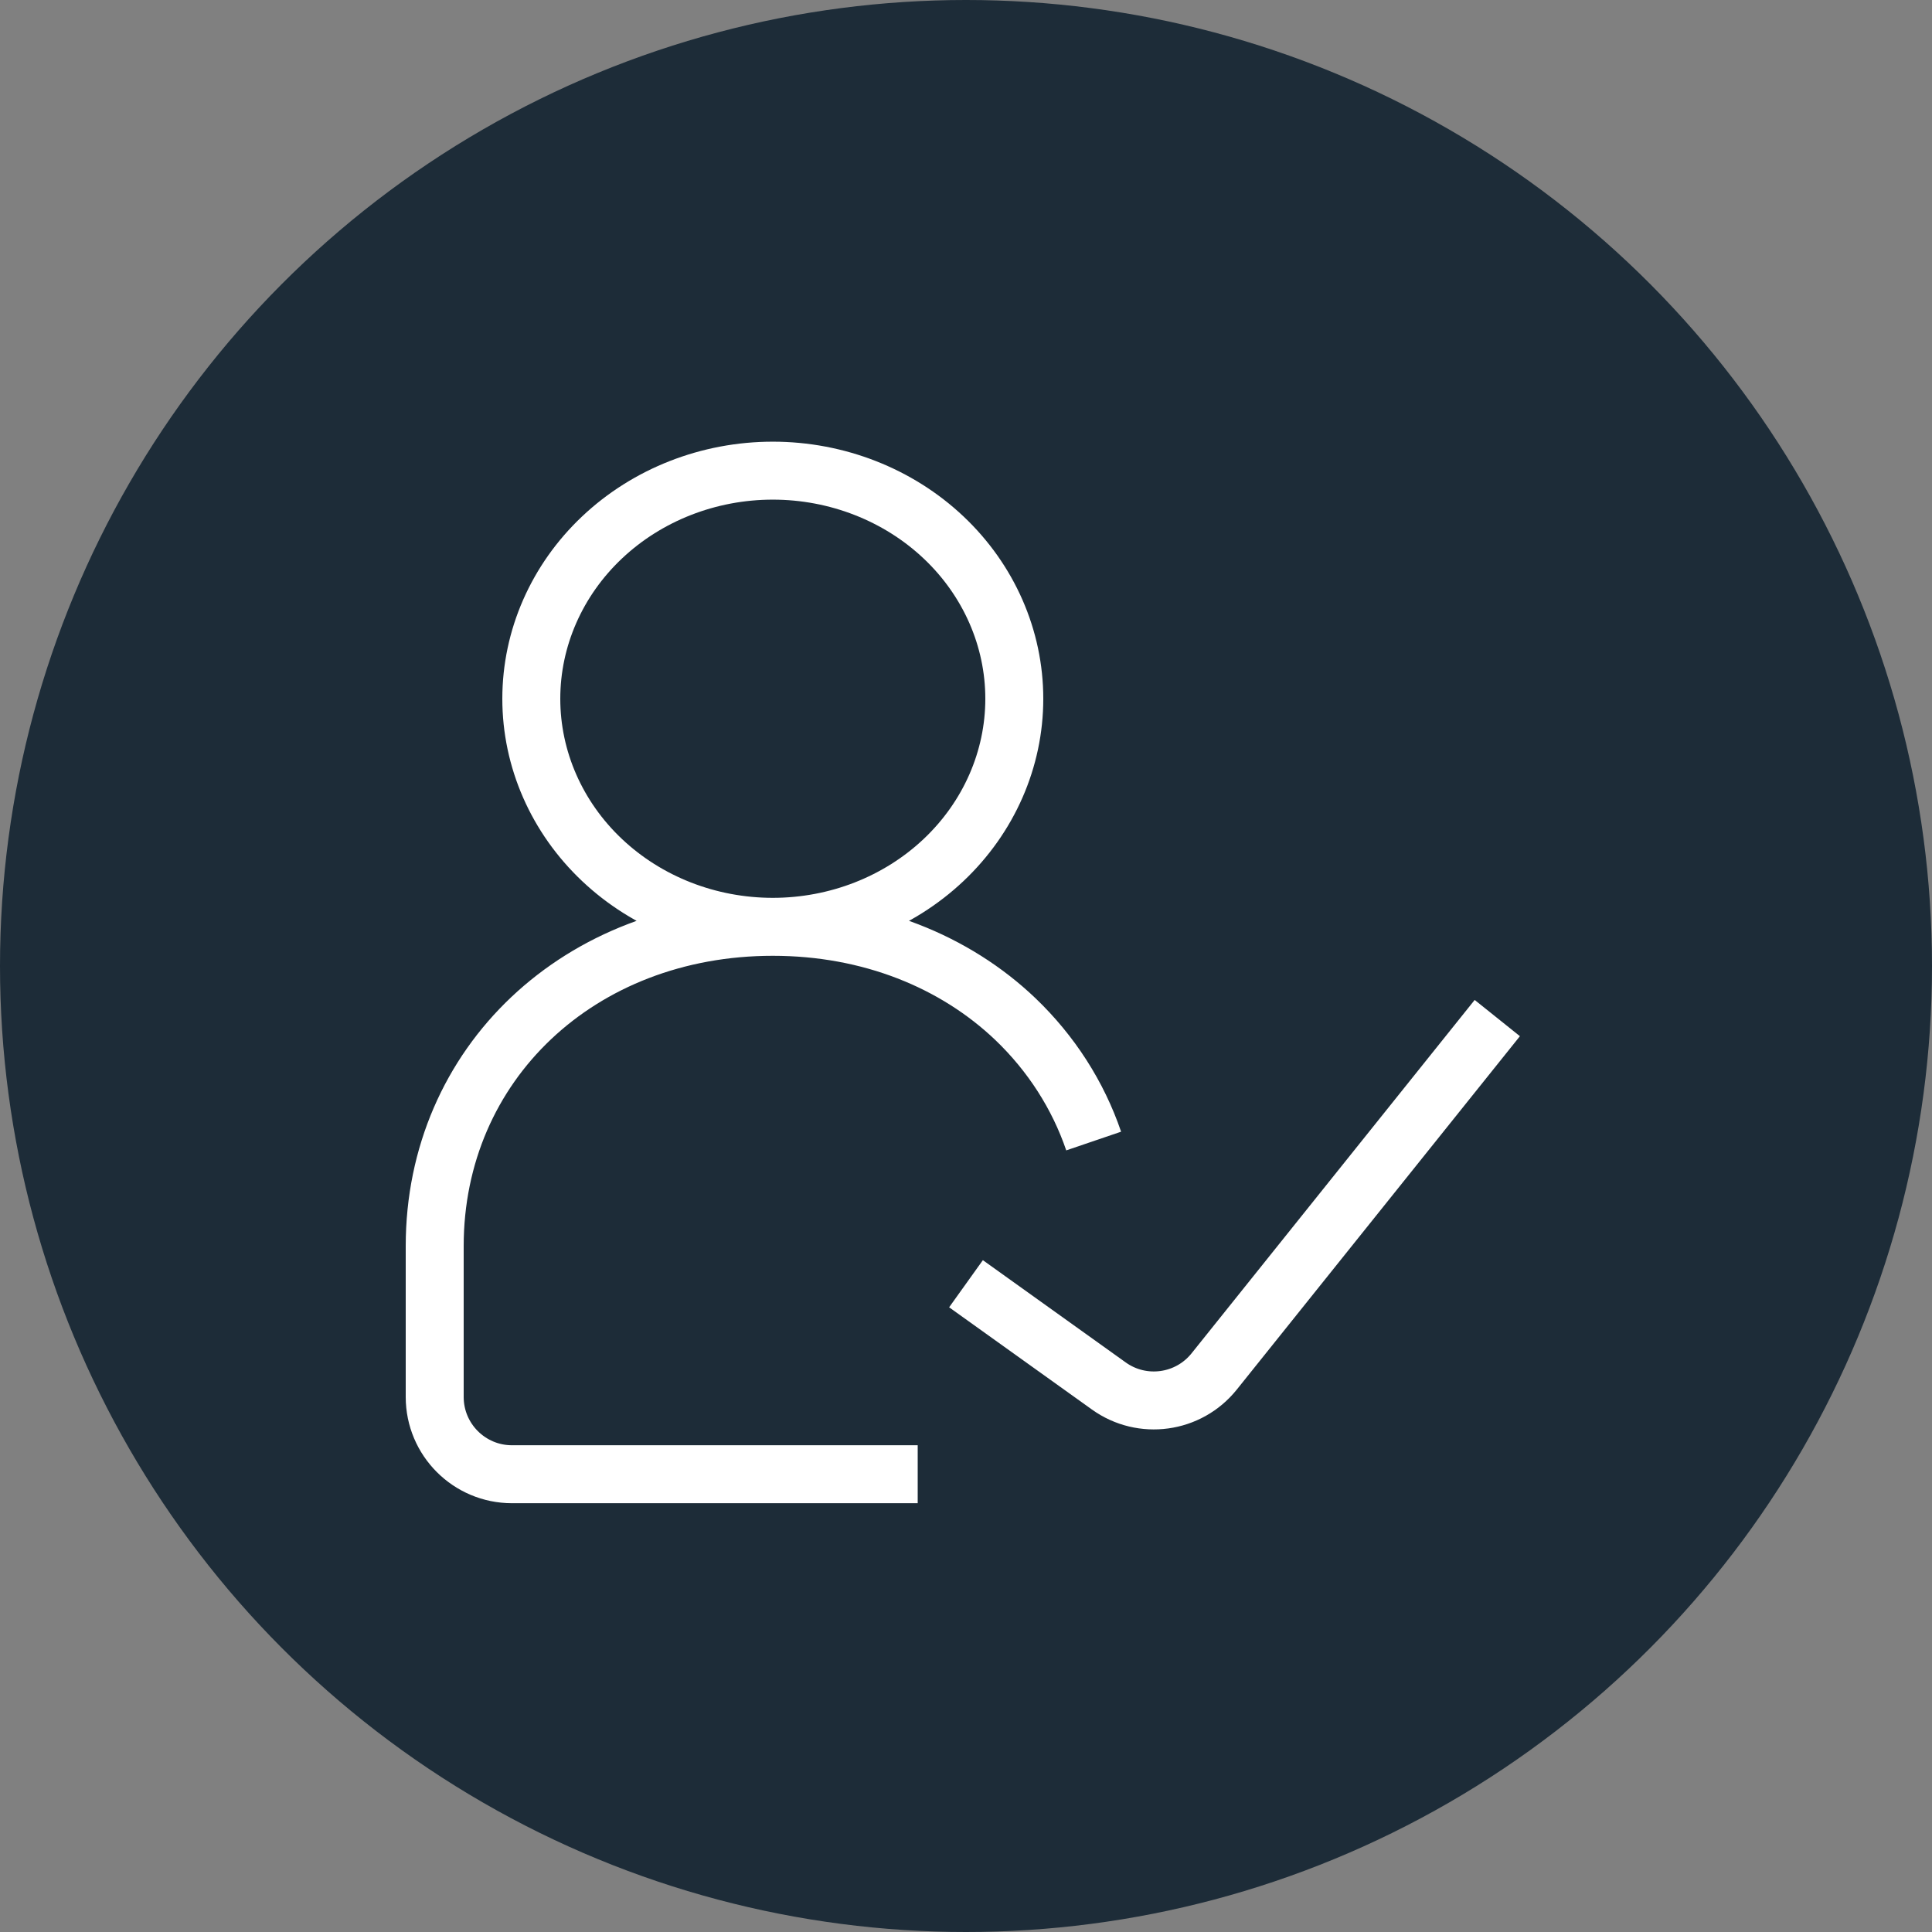
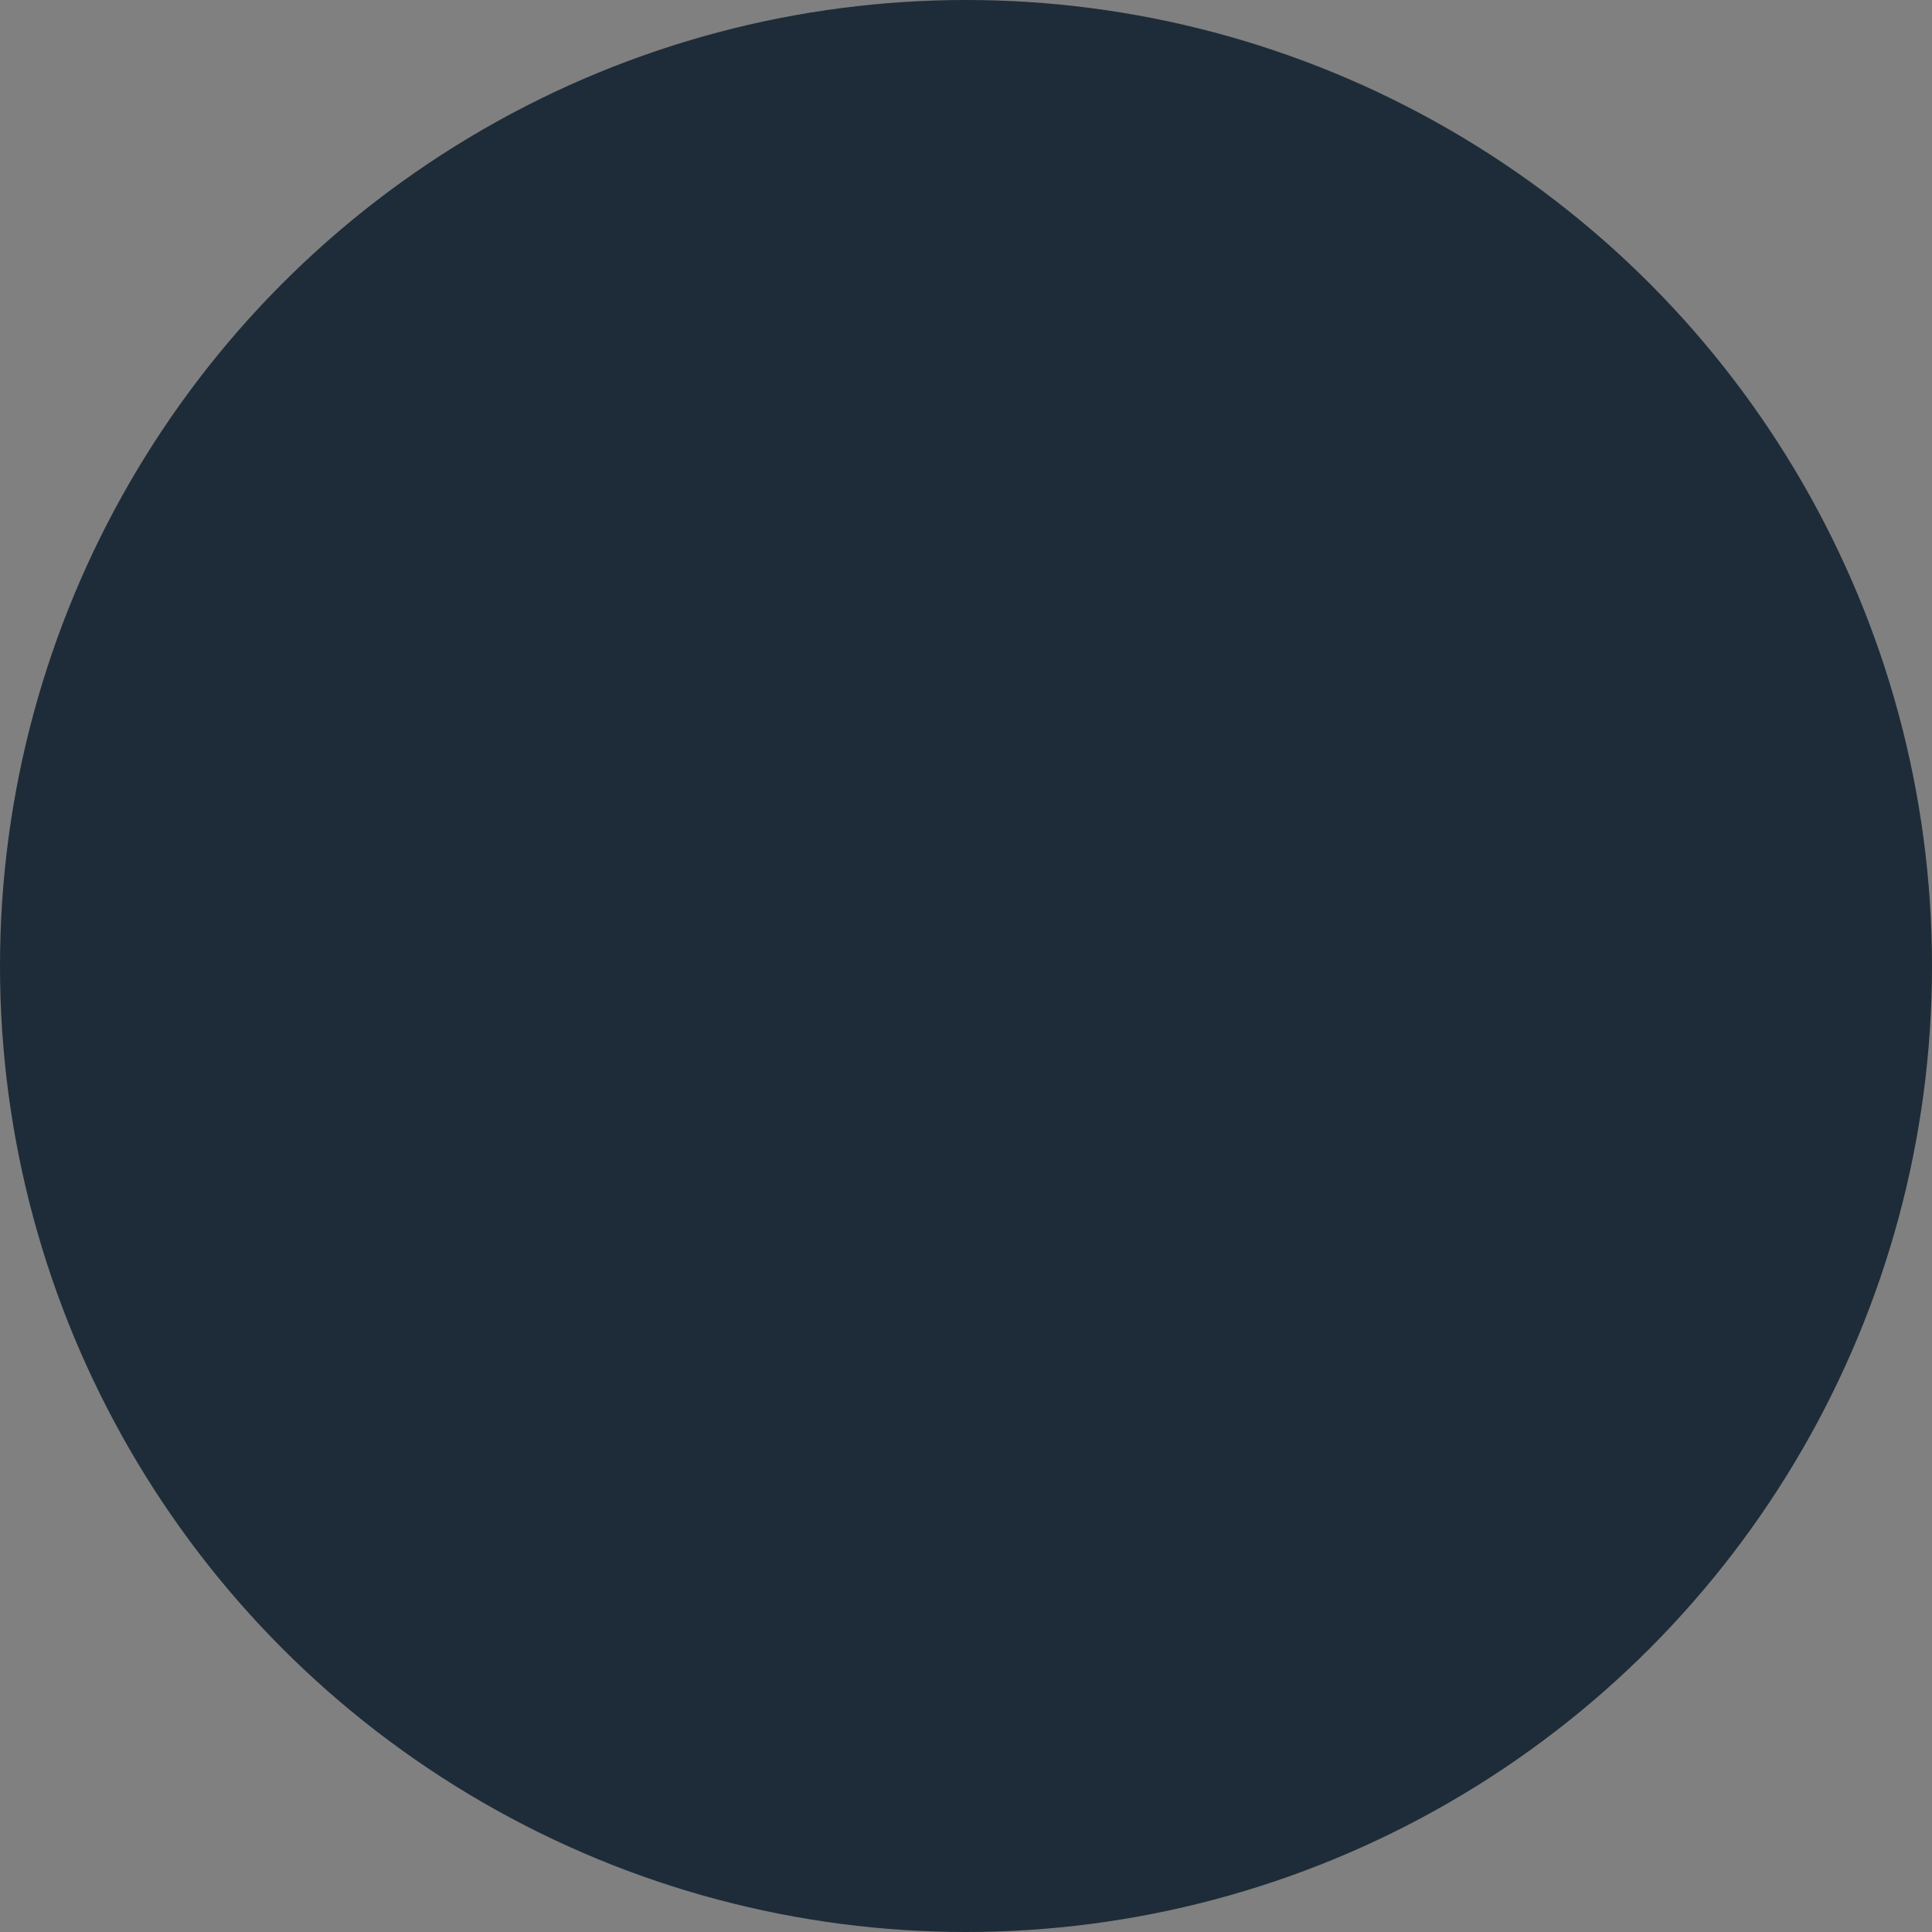
<svg xmlns="http://www.w3.org/2000/svg" width="100" height="100" viewBox="0 0 100 100" fill="none">
  <rect x="0" y="0" width="100" height="100" fill="#808080" stroke="none" />
  <circle cx="50" cy="50" r="50" fill="#1D2C38" />
-   <path d="M40 47.972C43.315 47.972 46.495 46.729 48.839 44.515C51.183 42.301 52.5 39.298 52.5 36.167C52.5 33.036 51.183 30.033 48.839 27.819C46.495 25.605 43.315 24.361 40 24.361C36.685 24.361 33.505 25.605 31.161 27.819C28.817 30.033 27.5 33.036 27.5 36.167C27.5 39.298 28.817 42.301 31.161 44.515C33.505 46.729 36.685 47.972 40 47.972ZM40 47.972C45.032 47.972 49.43 49.767 52.557 52.749C54.412 54.525 55.799 56.686 56.608 59.06M40 47.972C30 47.972 22.5 55.056 22.5 64.5V72.306C22.5 74.515 24.291 76.306 26.5 76.306H47.5M50 66.446L57.394 71.739C59.122 72.976 61.515 72.646 62.844 70.988L68.987 63.32L77.5 52.695" stroke="white" stroke-width="3" />
</svg>